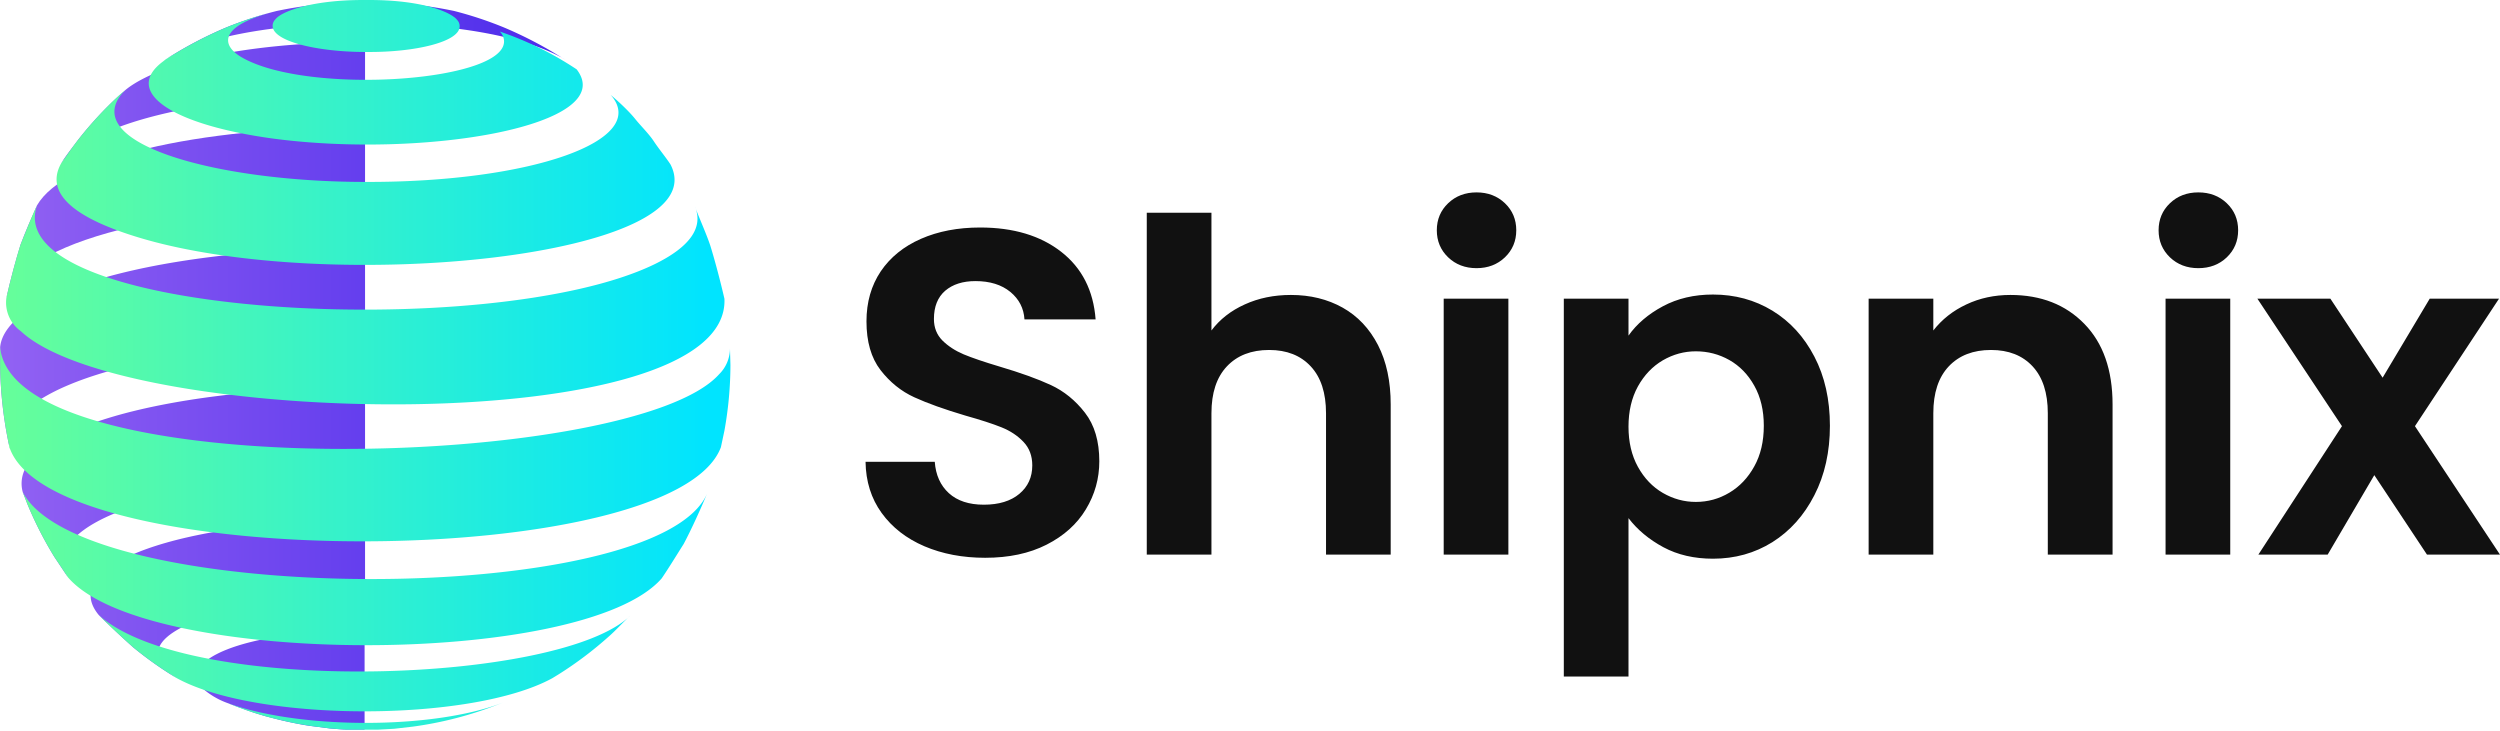
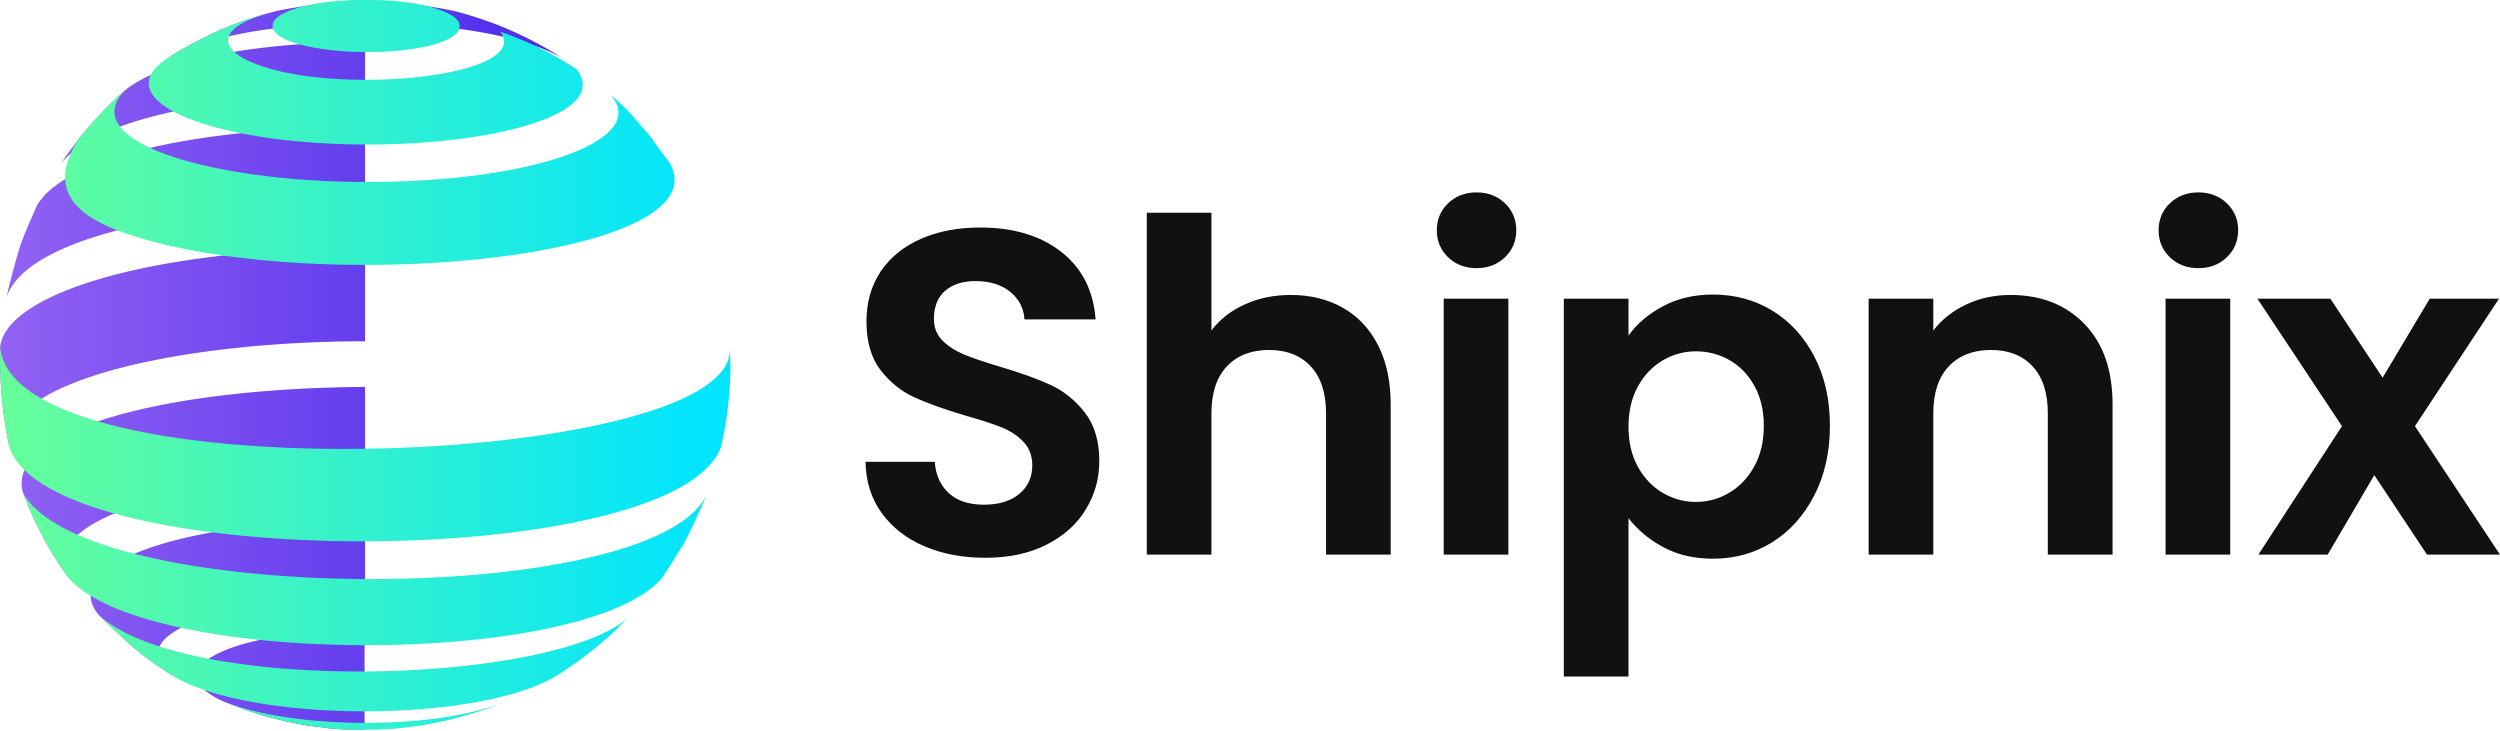
<svg xmlns="http://www.w3.org/2000/svg" xmlns:xlink="http://www.w3.org/1999/xlink" viewBox="138.68 244 297.63 87.03">
  <g transform="rotate(0 182.168 287.5)">
    <svg viewBox="0 0 47.49 47.52" height="87" width="86.945" y="244" x="138.695" preserveAspectRatio="xMinYMin" style="overflow: visible;">
      <linearGradient id="linear-gradient" x1="-53.38" y1="2.01" x2="63.59" y2="2.01" gradientUnits="userSpaceOnUse" style="">
        <stop offset="0" stop-color="#fab2ff" style="--darkreader-inline-stopcolor: #5b0061;" data-darkreader-inline-stopcolor="" />
        <stop offset="0.99" stop-color="#1904e5" style="--darkreader-inline-stopcolor: #1403b7;" data-darkreader-inline-stopcolor="" />
      </linearGradient>
      <linearGradient id="linear-gradient-2" x1="-53.38" y1="6.67" x2="63.59" y2="6.67" xlink:href="#linear-gradient" style="" />
      <linearGradient id="linear-gradient-3" x1="-53.38" y1="13.78" x2="63.59" y2="13.78" xlink:href="#linear-gradient" style="" />
      <linearGradient id="linear-gradient-4" x1="-53.38" y1="22.58" x2="63.59" y2="22.58" xlink:href="#linear-gradient" style="" />
      <linearGradient id="linear-gradient-5" x1="-53.38" y1="31.34" x2="63.59" y2="31.34" xlink:href="#linear-gradient" style="" />
      <linearGradient id="linear-gradient-6" x1="-53.38" y1="38.91" x2="63.59" y2="38.91" xlink:href="#linear-gradient" style="" />
      <linearGradient id="linear-gradient-7" x1="-53.38" y1="44.21" x2="63.59" y2="44.21" xlink:href="#linear-gradient" style="" />
      <linearGradient id="linear-gradient-15" x1="-0.97" y1="1.7" x2="46.54" y2="1.7" gradientUnits="userSpaceOnUse" style="">
        <stop offset="0" stop-color="#69ff97" style="--darkreader-inline-stopcolor: #008d44;" data-darkreader-inline-stopcolor="" />
        <stop offset="0.99" stop-color="#00e4ff" style="--darkreader-inline-stopcolor: #00b6cc;" data-darkreader-inline-stopcolor="" />
      </linearGradient>
      <linearGradient id="linear-gradient-16" x1="-0.97" y1="5.1" x2="46.54" y2="5.1" xlink:href="#linear-gradient-15" style="" />
      <linearGradient id="linear-gradient-17" x1="-0.97" y1="0.78" x2="46.54" y2="0.78" xlink:href="#linear-gradient-15" style="" />
      <linearGradient id="linear-gradient-18" x1="-0.97" y1="11.54" x2="46.54" y2="11.54" xlink:href="#linear-gradient-15" style="" />
      <linearGradient id="linear-gradient-19" x1="-0.97" y1="19.82" x2="46.54" y2="19.82" xlink:href="#linear-gradient-15" style="" />
      <linearGradient id="linear-gradient-20" x1="-0.97" y1="28.9" x2="46.52" y2="28.9" xlink:href="#linear-gradient-15" style="" />
      <linearGradient id="linear-gradient-21" x1="-0.97" y1="36.95" x2="46.54" y2="36.95" xlink:href="#linear-gradient-15" style="" />
      <linearGradient id="linear-gradient-22" x1="-0.97" y1="43.09" x2="46.54" y2="43.09" xlink:href="#linear-gradient-15" style="" />
      <linearGradient id="linear-gradient-23" x1="-0.97" y1="46.57" x2="46.54" y2="46.57" xlink:href="#linear-gradient-15" style="" />
      <path id="Layer_1-2" dataName="Layer 1" class="cls-1" d="M14.74,1.77a25.78,25.78,0,0,0-3.83,2l-.16.1c3.55-2.09,9.93-2.37,13-2.38V.13A27.62,27.62,0,0,0,18,.71,24.53,24.53,0,0,0,14.74,1.77Z" style="fill: url(#linear-gradient);" />
      <path id="Layer_1-2" dataName="Layer 1" class="cls-2" d="M7.71,6.24A23.8,23.8,0,0,0,5.05,9.12c-.33.45-.78,1-1.08,1.5C6.89,7,17.45,6.08,23.73,6.08V2.72C12.71,2.8,9,5.13,8.14,5.86Z" style="fill: url(#linear-gradient-2);" />
      <path id="Layer_1-2" dataName="Layer 1" class="cls-3" d="M2.4,13.35c-.34.76-.78,1.77-1.07,2.55-.31,1-.69,2.4-.92,3.45C1.77,15.18,13,13.29,23.73,13.24v-5C12.52,8.29,4.18,10.29,2.4,13.35Z" style="fill: url(#linear-gradient-3);" />
      <path id="Layer_1-2" dataName="Layer 1" class="cls-4" d="M0,22.58,0,23.7A26.09,26.09,0,0,0,.59,29h0c-.37-4.3,11.35-6.8,23.14-6.81v-6.1C8.51,16.23.29,19.42,0,22.58Z" style="fill: url(#linear-gradient-4);" />
      <path id="Layer_1-2" dataName="Layer 1" class="cls-5" d="M1.47,32l.3.77a24.6,24.6,0,0,0,1.76,3.45l.88,1.32C2.38,34,11,31.09,23.73,31V25.16C10,25.26.45,28.15,1.47,32Z" style="fill: url(#linear-gradient-5);" />
      <path id="Layer_1-2" dataName="Layer 1" class="cls-6" d="M6.42,40c.66.65,1.55,1.49,2.24,2.1a23.82,23.82,0,0,0,2.83,2c-3.5-2.34,1.26-4,4.63-4.66a41.68,41.68,0,0,1,7.61-.64v-5C11.74,33.86,3.68,36.71,6.42,40Z" style="fill: url(#linear-gradient-6);" />
      <path id="Layer_1-2" dataName="Layer 1" class="cls-7" d="M13.22,44.81a5,5,0,0,0,1.44.86l.44.17c1.31.48,1.36.5,2.18.74,1.08.28,1.08.28,1.65.4.9.18.9.18,1.36.24l1.17.15c.72.06.72.06,1.07.07l1,0h.17V41C15.58,41,11.38,43.05,13.22,44.81Z" style="fill: url(#linear-gradient-7);" />
      <path id="Layer_1-2" dataName="Layer 1" class="cls-1" d="M36.58,3.78a26.28,26.28,0,0,0-3.83-2A24.53,24.53,0,0,0,29.51.71,27.62,27.62,0,0,0,23.76.13V1.5c3,0,9.43.29,13,2.38Z" style="fill: url(#linear-gradient);" />
      <path id="Layer_1-2" dataName="Layer 1" class="cls-2" d="M43.52,10.62c-.31-.46-.76-1-1.08-1.5a23.22,23.22,0,0,0-2.67-2.88l-.42-.38c-.88-.73-4.58-3.06-15.59-3.14V6.08C30,6.08,40.6,7,43.52,10.62Z" style="fill: url(#linear-gradient-2);" />
      <path id="Layer_1-2" dataName="Layer 1" class="cls-3" d="M47.08,19.35c-.24-1.05-.61-2.43-.92-3.45-.29-.78-.73-1.79-1.07-2.55C43.3,10.29,35,8.29,23.76,8.21v5C34.51,13.29,45.71,15.18,47.08,19.35Z" style="fill: url(#linear-gradient-3);" />
      <path id="Layer_1-2" dataName="Layer 1" class="cls-4" d="M47.46,22.58c-.26-3.16-8.48-6.35-23.7-6.46v6.1c11.79,0,23.51,2.51,23.13,6.81h0a26.09,26.09,0,0,0,.59-5.32Z" style="fill: url(#linear-gradient-4);" />
      <path id="Layer_1-2" dataName="Layer 1" class="cls-5" d="M23.76,25.16V31c12.71.08,21.34,3,19.31,6.5L44,36.19a23.34,23.34,0,0,0,1.77-3.45L46,32C47,28.15,37.51,25.26,23.76,25.16Z" style="fill: url(#linear-gradient-5);" />
      <path id="Layer_1-2" dataName="Layer 1" class="cls-6" d="M23.76,33.77v5a41.75,41.75,0,0,1,7.61.64c3.36.63,8.13,2.32,4.63,4.66a23.91,23.91,0,0,0,2.82-2c.7-.61,1.59-1.45,2.24-2.1C43.8,36.71,35.75,33.86,23.76,33.77Z" style="fill: url(#linear-gradient-6);" />
      <path id="Layer_1-2" dataName="Layer 1" class="cls-7" d="M23.76,41v6.52h.17l1,0c.36,0,.36,0,1.07-.07.4,0,.4,0,1.18-.15.46-.06.46-.06,1.35-.24.58-.12.58-.12,1.66-.4.82-.24.87-.26,2.18-.74l.43-.17a5,5,0,0,0,1.45-.86C36.1,43.05,31.91,41,23.76,41Z" style="fill: url(#linear-gradient-7);" />
      <path id="Layer_1-2" dataName="Layer 1" class="cls-8" d="M29.88,1.7a.57.57,0,0,0-.16-.4h0a1,1,0,0,0-.24-.22C28.8.59,27,0,24,0h-.38c-3,0-4.83.58-5.51,1.06a1.21,1.21,0,0,0-.23.22h0a.57.57,0,0,0-.16.4c0,1,2.84,1.69,6,1.7h.28C27,3.39,29.91,2.72,29.88,1.7Z" style="fill: url(#linear-gradient-15);" />
      <path id="Layer_1-2" dataName="Layer 1" class="cls-9" d="M17.66,9c10,1.35,22.63-.86,19.83-4.49a21.53,21.53,0,0,0-5-2.46.92.92,0,0,1,.26.47c.58,2.77-12.62,3.72-17,1.23C14.42,3,14.15,1.79,17.5.84a24.19,24.19,0,0,0-2.76.93,26.46,26.46,0,0,0-3.83,2l-.16.1L10.59,4C8,5.93,11,8.07,17.66,9Z" style="fill: url(#linear-gradient-16);" />
      <path id="Layer_1-2" dataName="Layer 1" class="cls-10" d="M17.5.84,18,.71Z" style="fill: url(#linear-gradient-17);" />
-       <path id="Layer_1-2" dataName="Layer 1" class="cls-11" d="M9,15.44c12.42,3.77,37.72,1.28,34.59-4.75-.3-.46-.75-1-1.08-1.5s-.85-1-1.21-1.45-1-1.07-1.6-1.57c2.61,2.94-5.12,5.69-15.93,5.66-10,0-19-2.63-15.61-6l-.43.38A23.78,23.78,0,0,0,5.05,9.12c-.34.43-.76,1.05-1.08,1.5C2.64,13,6,14.53,9,15.44Z" style="fill: url(#linear-gradient-18);" />
-       <path id="Layer_1-2" dataName="Layer 1" class="cls-12" d="M1.34,21.53C8,27.8,47.5,28.64,47.1,19.43c-.24-1.05-.6-2.43-.92-3.46-.26-.78-.72-1.79-1-2.54.57,1.36-.32,2.63-2.64,3.76C32,22.29-.14,20.61,2.4,13.35c-.35.75-.76,1.78-1.07,2.55-.32,1-.68,2.4-.92,3.45A2.28,2.28,0,0,0,1.34,21.53Z" style="fill: url(#linear-gradient-19);" />
+       <path id="Layer_1-2" dataName="Layer 1" class="cls-11" d="M9,15.44c12.42,3.77,37.72,1.28,34.59-4.75-.3-.46-.75-1-1.08-1.5s-.85-1-1.21-1.45-1-1.07-1.6-1.57c2.61,2.94-5.12,5.69-15.93,5.66-10,0-19-2.63-15.61-6l-.43.38A23.78,23.78,0,0,0,5.05,9.12C2.64,13,6,14.53,9,15.44Z" style="fill: url(#linear-gradient-18);" />
      <path id="Layer_1-2" dataName="Layer 1" class="cls-13" d="M47.46,22.66a2.36,2.36,0,0,1-.7,1.67C41.21,30.57.86,31.63,0,22.58L0,23.7A26.54,26.54,0,0,0,.59,29h0s0,.13.05.18c3,8.09,43.2,8,46.23-.1L47.1,28a24.4,24.4,0,0,0,.39-4.26Z" style="fill: url(#linear-gradient-20);" />
      <path id="Layer_1-2" dataName="Layer 1" class="cls-14" d="M1.47,32l.3.77a23.86,23.86,0,0,0,1.76,3.45l.88,1.32c5,5.85,33.53,5.9,38.61.07.45-.66,1-1.56,1.43-2.24.53-1,1.11-2.29,1.53-3.29C42.8,39.56,5.36,39.49,1.47,32Z" style="fill: url(#linear-gradient-21);" />
      <path id="Layer_1-2" dataName="Layer 1" class="cls-15" d="M6.42,40c.65.65,1.55,1.49,2.24,2.1a23.8,23.8,0,0,0,2.83,2c5.21,2.86,19.14,2.89,24.42,0l.44-.27a24.25,24.25,0,0,0,3.23-2.44h0c.45-.39,1-1,1.41-1.37C36.51,44.46,12.3,45.29,6.42,40Z" style="fill: url(#linear-gradient-22);" />
      <path id="Layer_1-2" dataName="Layer 1" class="cls-16" d="M14.66,45.67l.44.17a21.3,21.3,0,0,0,2.18.74c.58.16.64.17,1.65.4.47.1.5.1,1.36.24l1.17.15,1.07.08,1,0,1,0,1.09-.06,1.22-.14a24,24,0,0,0,5.57-1.45l.28-.11C28.14,47.46,19.35,47.44,14.66,45.67Z" style="fill: url(#linear-gradient-23);" />
    </svg>
  </g>
  <svg y="266.905" viewBox="2.81 14.63 194.58 57.64" x="241.725" height="57.64" width="194.58" style="overflow: visible;">
    <g fill="#111111" fill-opacity="1" style="--darkreader-inline-fill: #0d0e0e;" data-darkreader-inline-fill="">
      <path d="M17.05 58.13Q13.04 58.13 9.82 56.76Q6.60 55.38 4.73 52.80Q2.86 50.22 2.81 46.70L2.81 46.70L11.05 46.70Q11.22 49.06 12.73 50.44Q14.24 51.81 16.89 51.81L16.89 51.81Q19.58 51.81 21.12 50.52Q22.66 49.23 22.66 47.13L22.66 47.13Q22.66 45.43 21.61 44.33Q20.57 43.23 19.00 42.60Q17.43 41.97 14.69 41.20L14.69 41.20Q10.95 40.09 8.61 39.02Q6.27 37.95 4.59 35.78Q2.92 33.61 2.92 29.98L2.92 29.98Q2.92 26.57 4.62 24.03Q6.33 21.51 9.40 20.16Q12.48 18.81 16.45 18.81L16.45 18.81Q22.39 18.81 26.10 21.70Q29.81 24.59 30.20 29.75L30.20 29.75L21.73 29.75Q21.61 27.77 20.05 26.48Q18.48 25.19 15.89 25.19L15.89 25.19Q13.64 25.19 12.29 26.34Q10.95 27.50 10.95 29.70L10.95 29.70Q10.95 31.24 11.96 32.26Q12.98 33.27 14.49 33.91Q16.00 34.54 18.75 35.36L18.75 35.36Q22.50 36.47 24.86 37.56Q27.23 38.66 28.93 40.86Q30.64 43.06 30.64 46.64L30.64 46.64Q30.64 49.72 29.04 52.36Q27.45 55 24.36 56.57Q21.29 58.13 17.05 58.13L17.05 58.13ZM53.45 26.84Q56.91 26.84 59.61 28.35Q62.30 29.86 63.82 32.81Q65.33 35.75 65.33 39.88L65.33 39.88L65.33 57.75L57.63 57.75L57.63 40.92Q57.63 37.29 55.81 35.34Q54 33.39 50.86 33.39L50.86 33.39Q47.67 33.39 45.83 35.34Q43.99 37.29 43.99 40.92L43.99 40.92L43.99 57.75L36.29 57.75L36.29 17.05L43.99 17.05L43.99 31.07Q45.47 29.09 47.95 27.97Q50.42 26.84 53.45 26.84L53.45 26.84ZM75.55 23.65Q73.52 23.65 72.17 22.36Q70.82 21.06 70.82 19.14L70.82 19.14Q70.82 17.21 72.17 15.92Q73.52 14.63 75.55 14.63L75.55 14.63Q77.58 14.63 78.93 15.92Q80.28 17.21 80.28 19.14L80.28 19.14Q80.28 21.06 78.93 22.36Q77.58 23.65 75.55 23.65L75.55 23.65ZM71.64 27.28L79.34 27.28L79.34 57.75L71.64 57.75L71.64 27.28ZM93.64 31.68Q95.12 29.59 97.73 28.19Q100.34 26.79 103.70 26.79L103.70 26.79Q107.61 26.79 110.77 28.71Q113.93 30.64 115.77 34.18Q117.62 37.73 117.62 42.41L117.62 42.41Q117.62 47.08 115.77 50.68Q113.93 54.28 110.77 56.27Q107.61 58.24 103.70 58.24L103.70 58.24Q100.34 58.24 97.79 56.87Q95.23 55.49 93.64 53.41L93.64 53.41L93.64 72.27L85.94 72.27L85.94 27.28L93.64 27.28L93.64 31.68ZM109.75 42.41Q109.75 39.66 108.62 37.65Q107.50 35.64 105.65 34.59Q103.81 33.55 101.66 33.55L101.66 33.55Q99.58 33.55 97.73 34.62Q95.89 35.70 94.76 37.73Q93.64 39.77 93.64 42.52L93.64 42.52Q93.64 45.27 94.76 47.30Q95.89 49.34 97.73 50.41Q99.58 51.48 101.66 51.48L101.66 51.48Q103.81 51.48 105.65 50.38Q107.50 49.28 108.62 47.24Q109.75 45.21 109.75 42.41L109.75 42.41ZM139.11 26.84Q144.56 26.84 147.91 30.28Q151.27 33.72 151.27 39.88L151.27 39.88L151.27 57.75L143.56 57.75L143.56 40.92Q143.56 37.29 141.75 35.34Q139.94 33.39 136.80 33.39L136.80 33.39Q133.61 33.39 131.77 35.34Q129.93 37.29 129.93 40.92L129.93 40.92L129.93 57.75L122.23 57.75L122.23 27.28L129.93 27.28L129.93 31.07Q131.47 29.09 133.86 27.97Q136.25 26.84 139.11 26.84L139.11 26.84ZM161.48 23.65Q159.45 23.65 158.10 22.36Q156.75 21.06 156.75 19.14L156.75 19.14Q156.75 17.21 158.10 15.92Q159.45 14.63 161.48 14.63L161.48 14.63Q163.52 14.63 164.87 15.92Q166.22 17.21 166.22 19.14L166.22 19.14Q166.22 21.06 164.87 22.36Q163.52 23.65 161.48 23.65L161.48 23.65ZM157.58 27.28L165.28 27.28L165.28 57.75L157.58 57.75L157.58 27.28ZM197.39 57.75L188.70 57.75L182.43 48.29L176.88 57.75L168.63 57.75L178.58 42.46L168.51 27.28L177.20 27.28L183.42 36.69L189.03 27.28L197.28 27.28L187.27 42.46L197.39 57.75Z" transform="translate(0, 0)" />
    </g>
  </svg>
</svg>